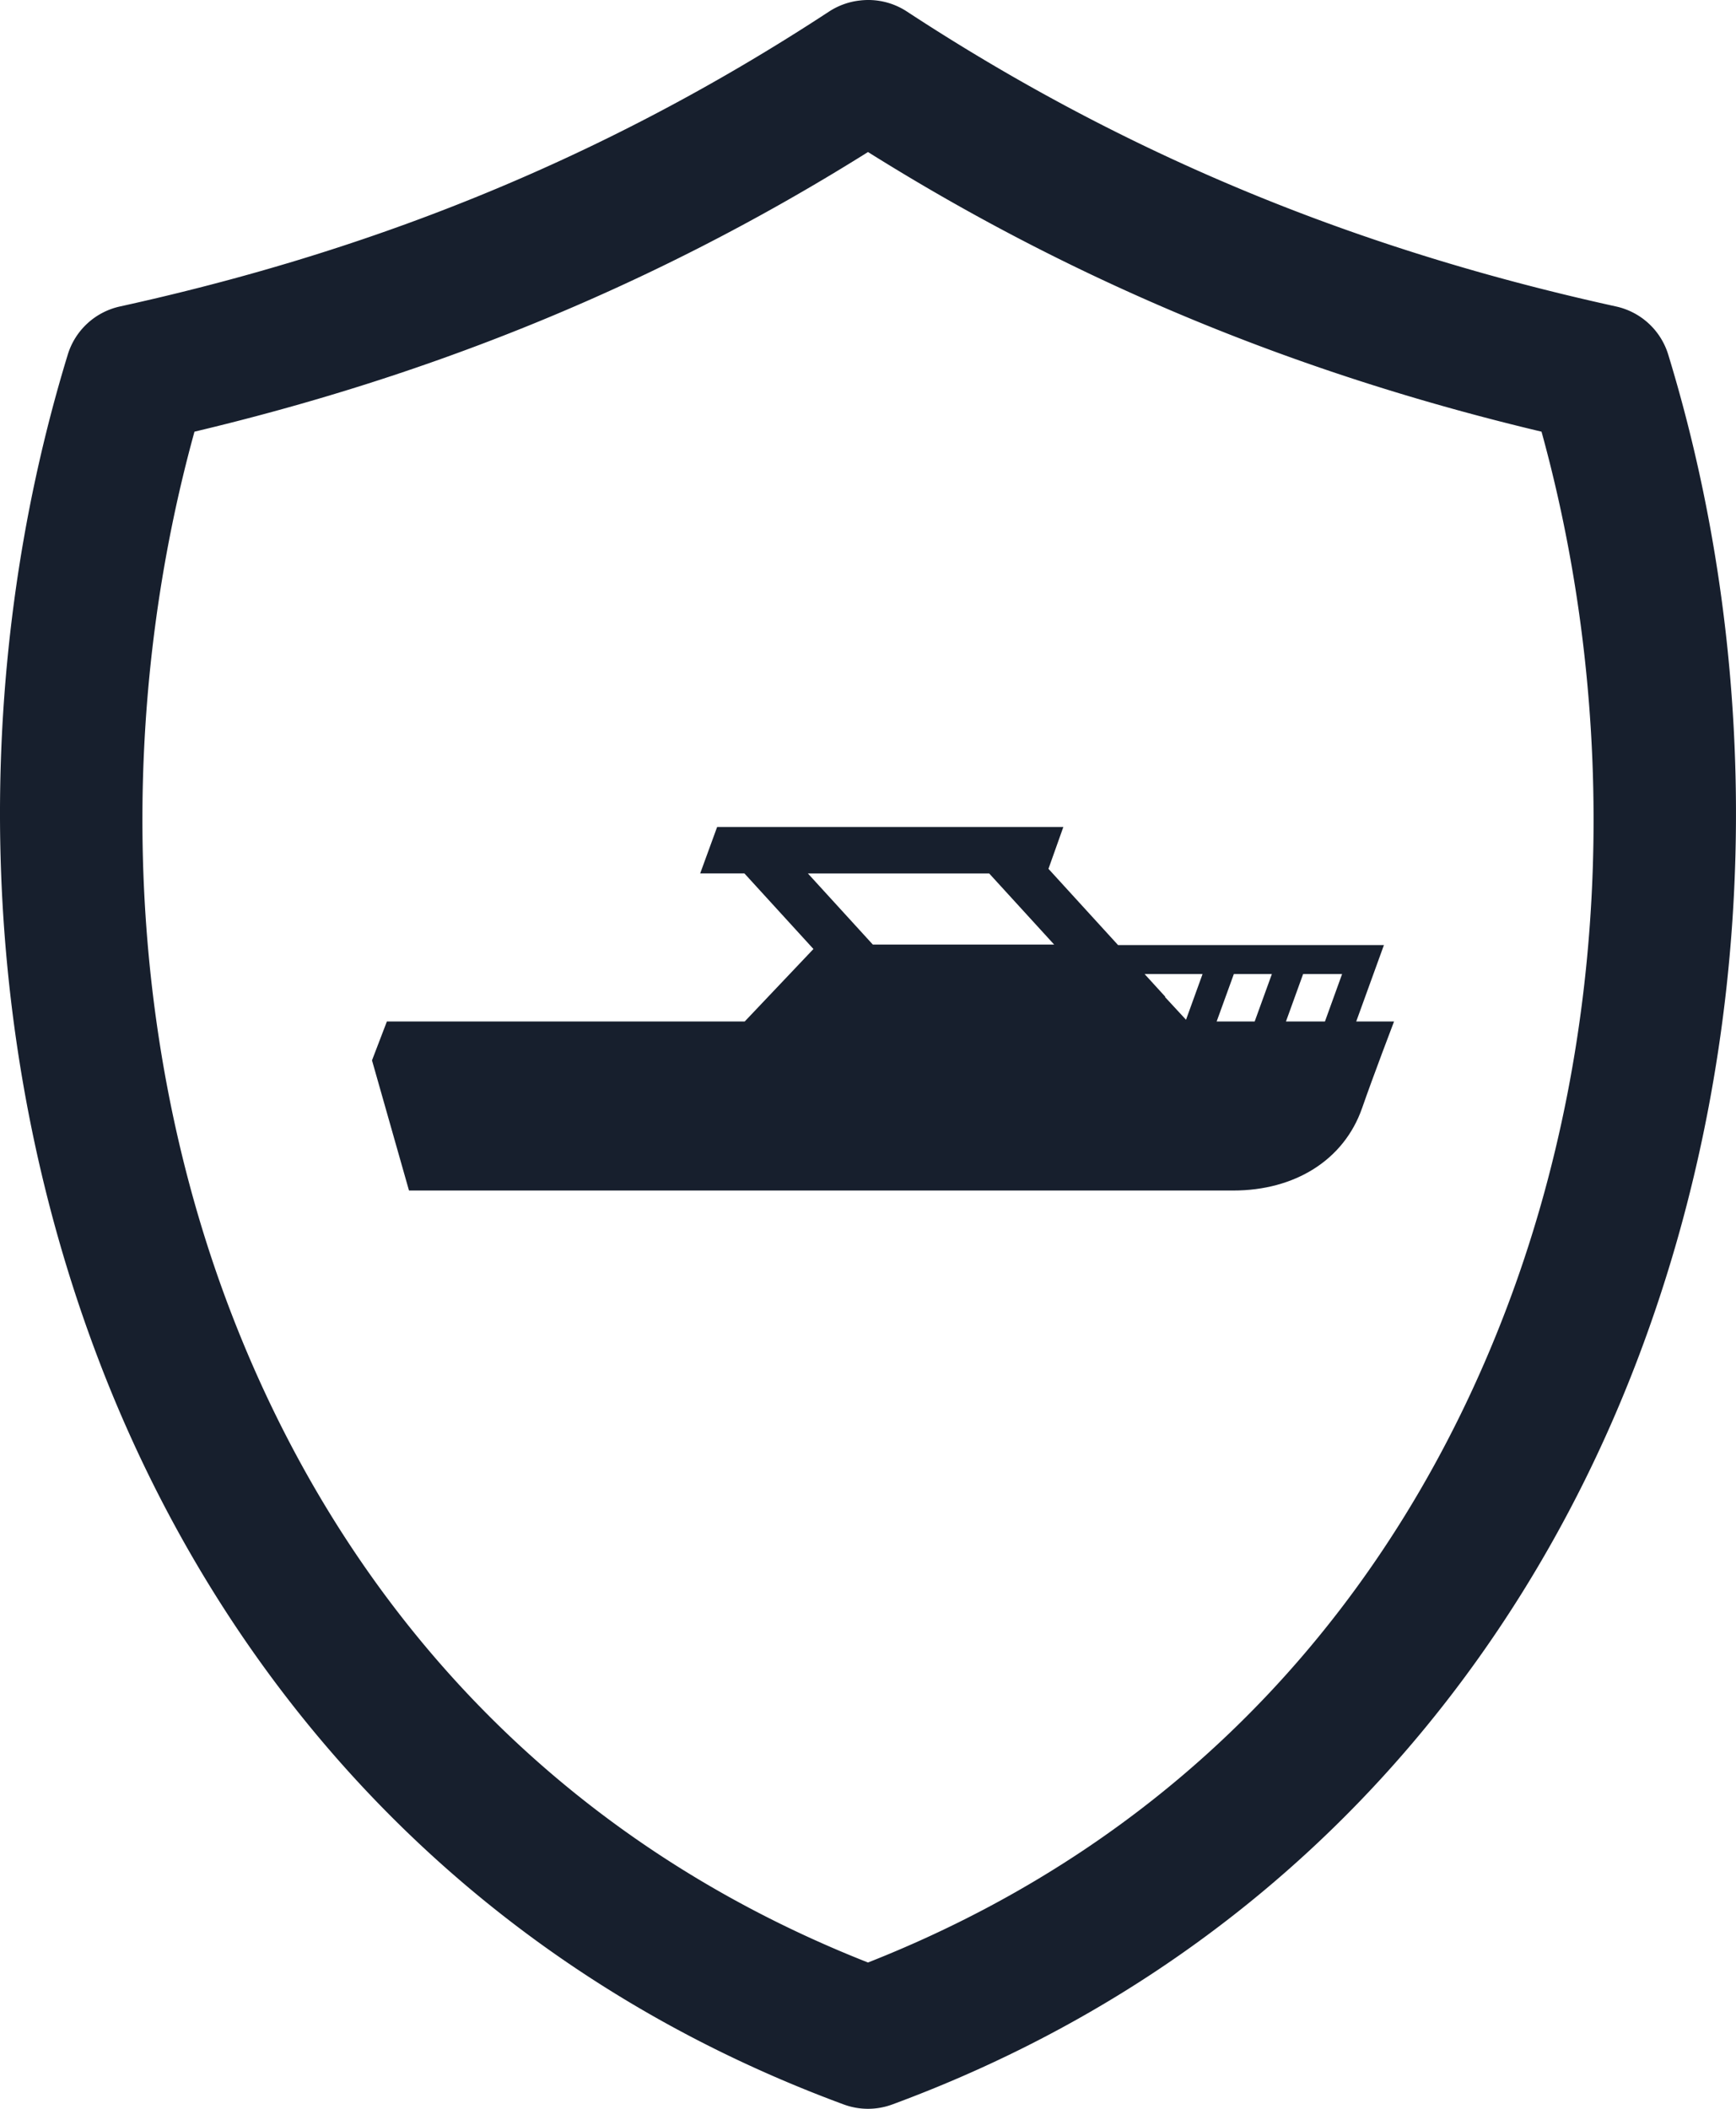
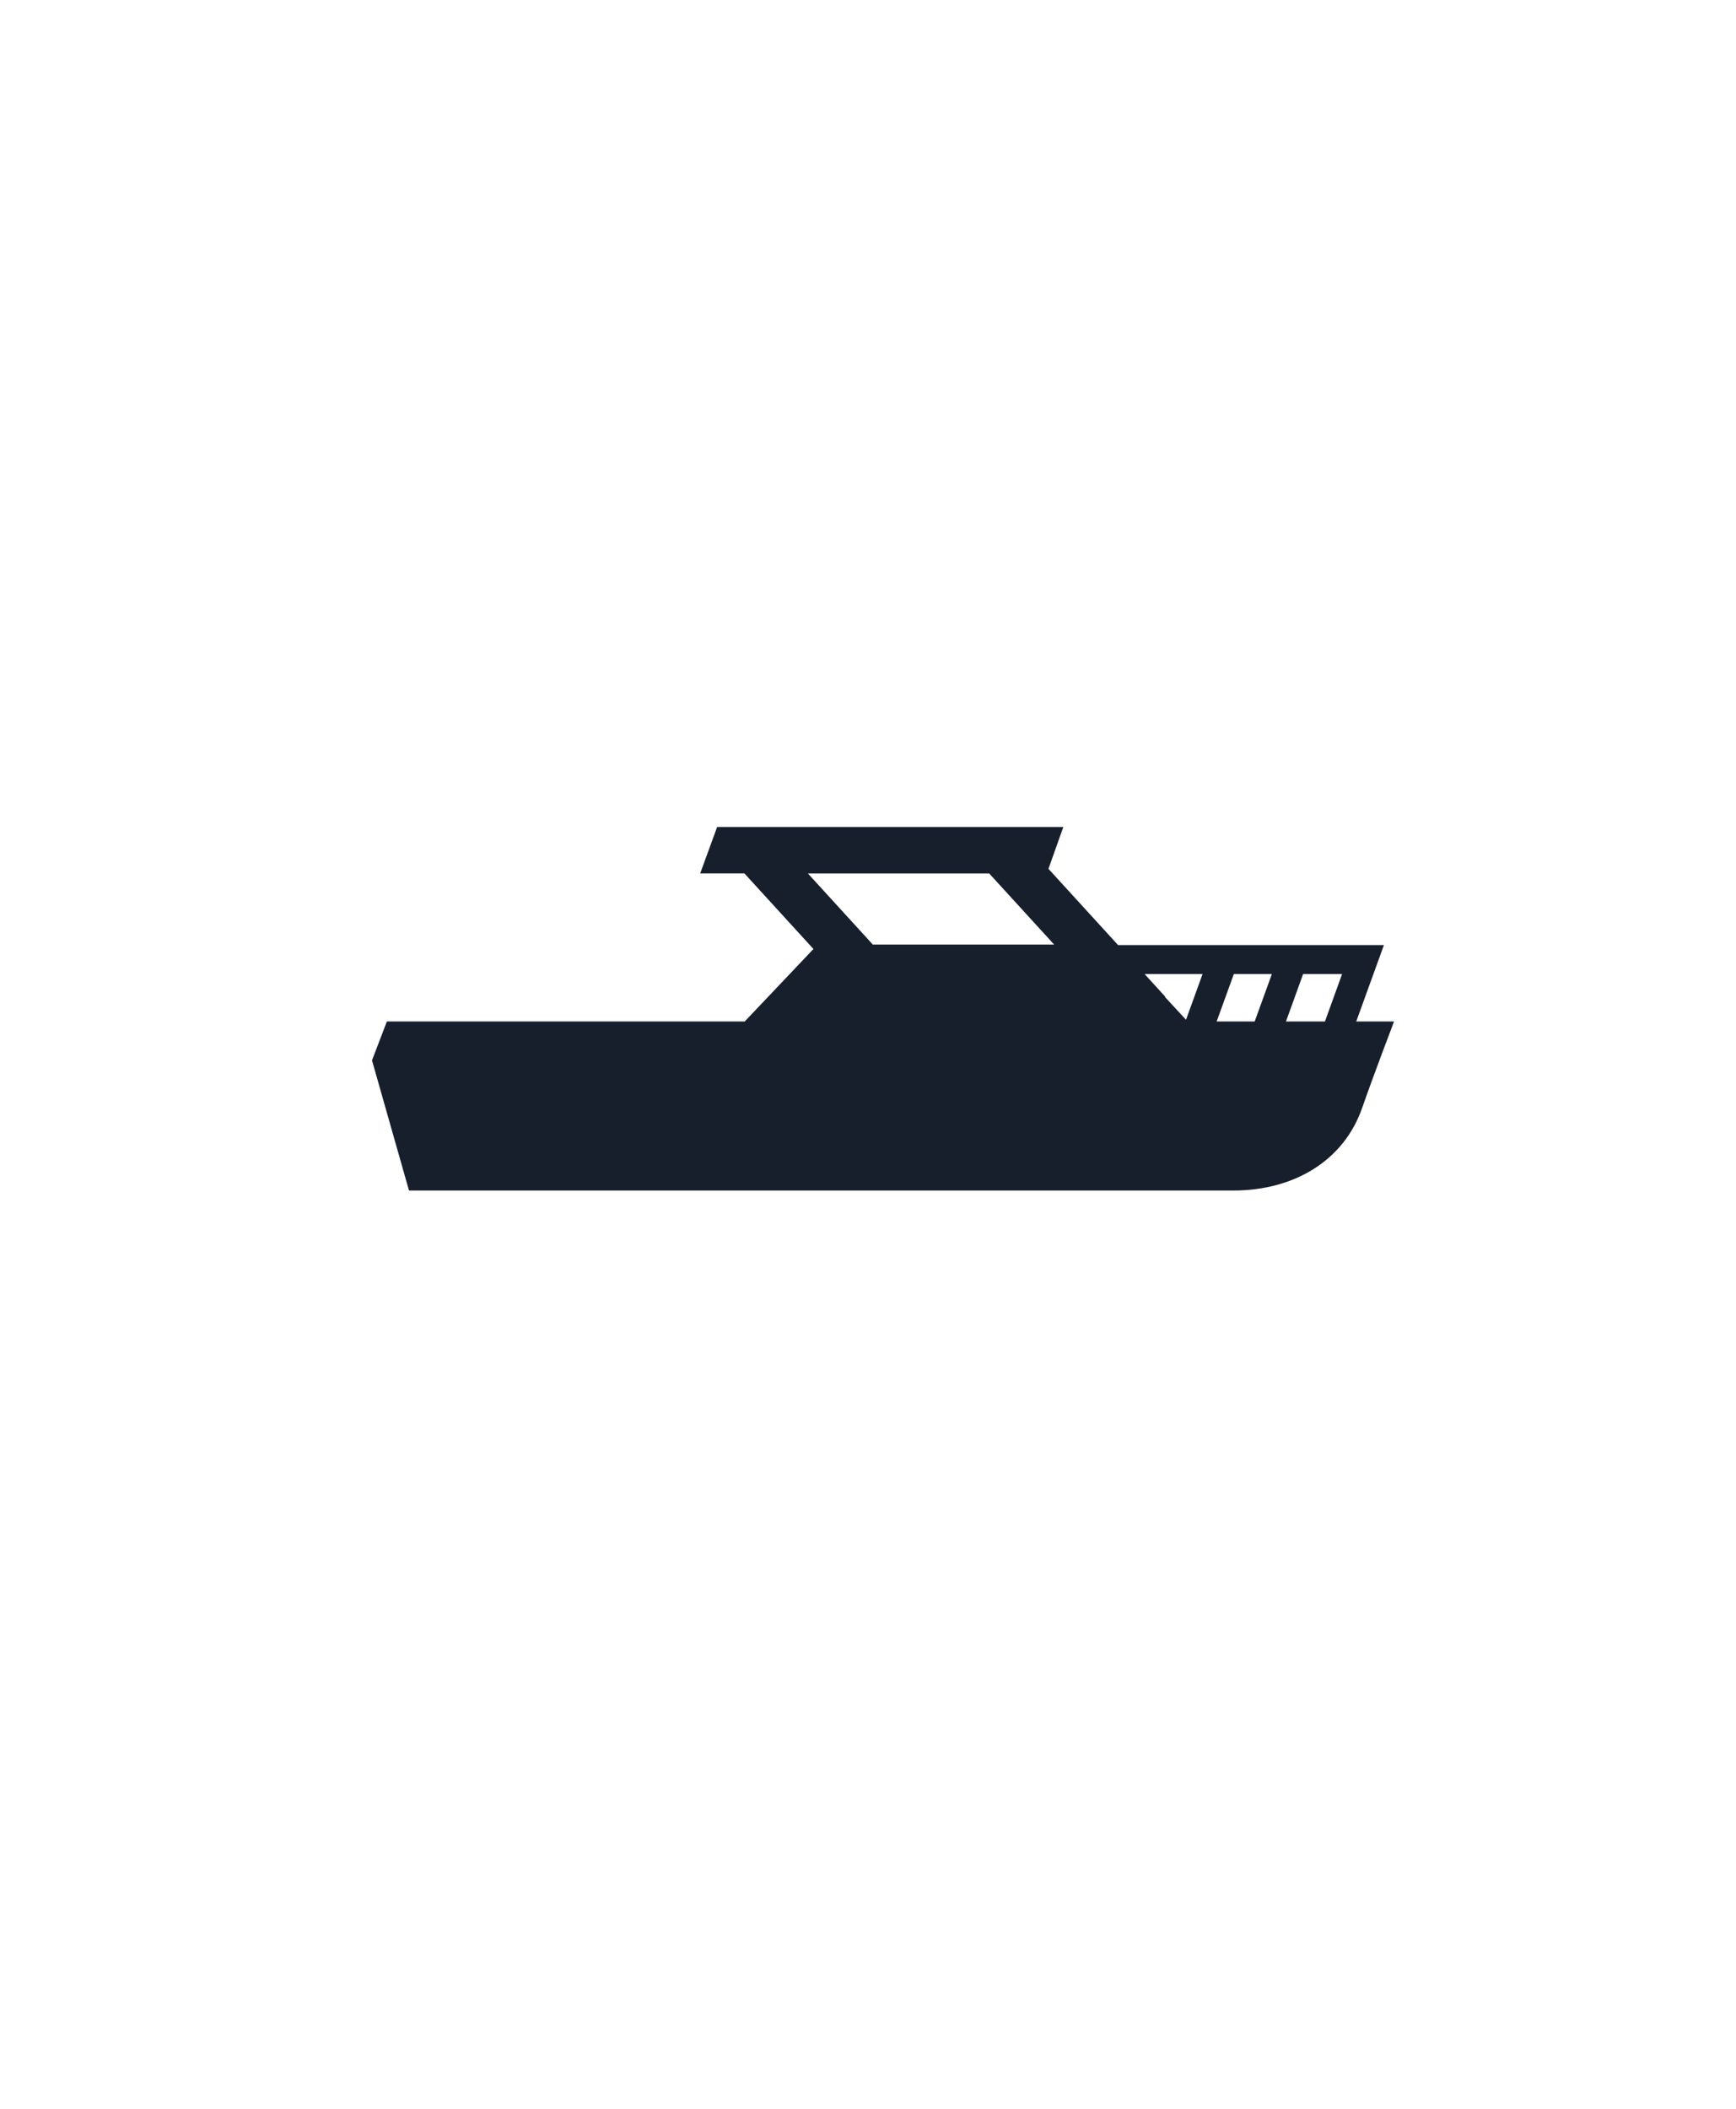
<svg xmlns="http://www.w3.org/2000/svg" width="42" height="51" viewBox="0 0 42 51">
  <g fill="#171F2D" fill-rule="nonzero">
-     <path d="M20.805.012c-.266.029-.52.12-.745.266C14.338 4.028 8.647 6.15 2.897 7.413c-.6.134-1.081.58-1.259 1.168-2.358 7.713-2.227 16.533.763 24.345 2.99 7.812 8.931 14.62 18.014 17.97.378.139.792.139 1.17 0 9.083-3.35 15.025-10.158 18.014-17.97 2.99-7.812 3.12-16.632.763-24.345a1.701 1.701 0 0 0-1.259-1.168C33.353 6.15 27.662 4.028 21.94.278a1.704 1.704 0 0 0-1.135-.266zM21 3.677c5.434 3.405 10.883 5.476 16.295 6.763 1.873 6.785 1.716 14.508-.87 21.264C33.8 38.567 28.792 44.391 21 47.462c-7.79-3.07-12.8-8.895-15.426-15.758-2.585-6.756-2.742-14.48-.869-21.264C10.117 9.153 15.566 7.082 21 3.677z" />
    <path d="M32.812 24.704l.67-1.848H27.05l-1.684-1.844.36-1.012H17.35l-.41 1.123h1.07l1.67 1.828-1.663 1.753H9.36l-.36.94.895 3.148h19.943c1.48 0 2.675-.73 3.116-1.994.271-.78.773-2.094.773-2.094h-.915zm-.757 0h-.943l.415-1.147h.943l-.415 1.147zm-12.51-3.58h4.387l1.572 1.72h-4.387l-1.571-1.72zm8.147 2.433h1.402l-.4 1.105-.508-.549.007-.007-.501-.549zm1.743 1.147l.416-1.147h.92l-.416 1.147h-.92z" />
  </g>
</svg>